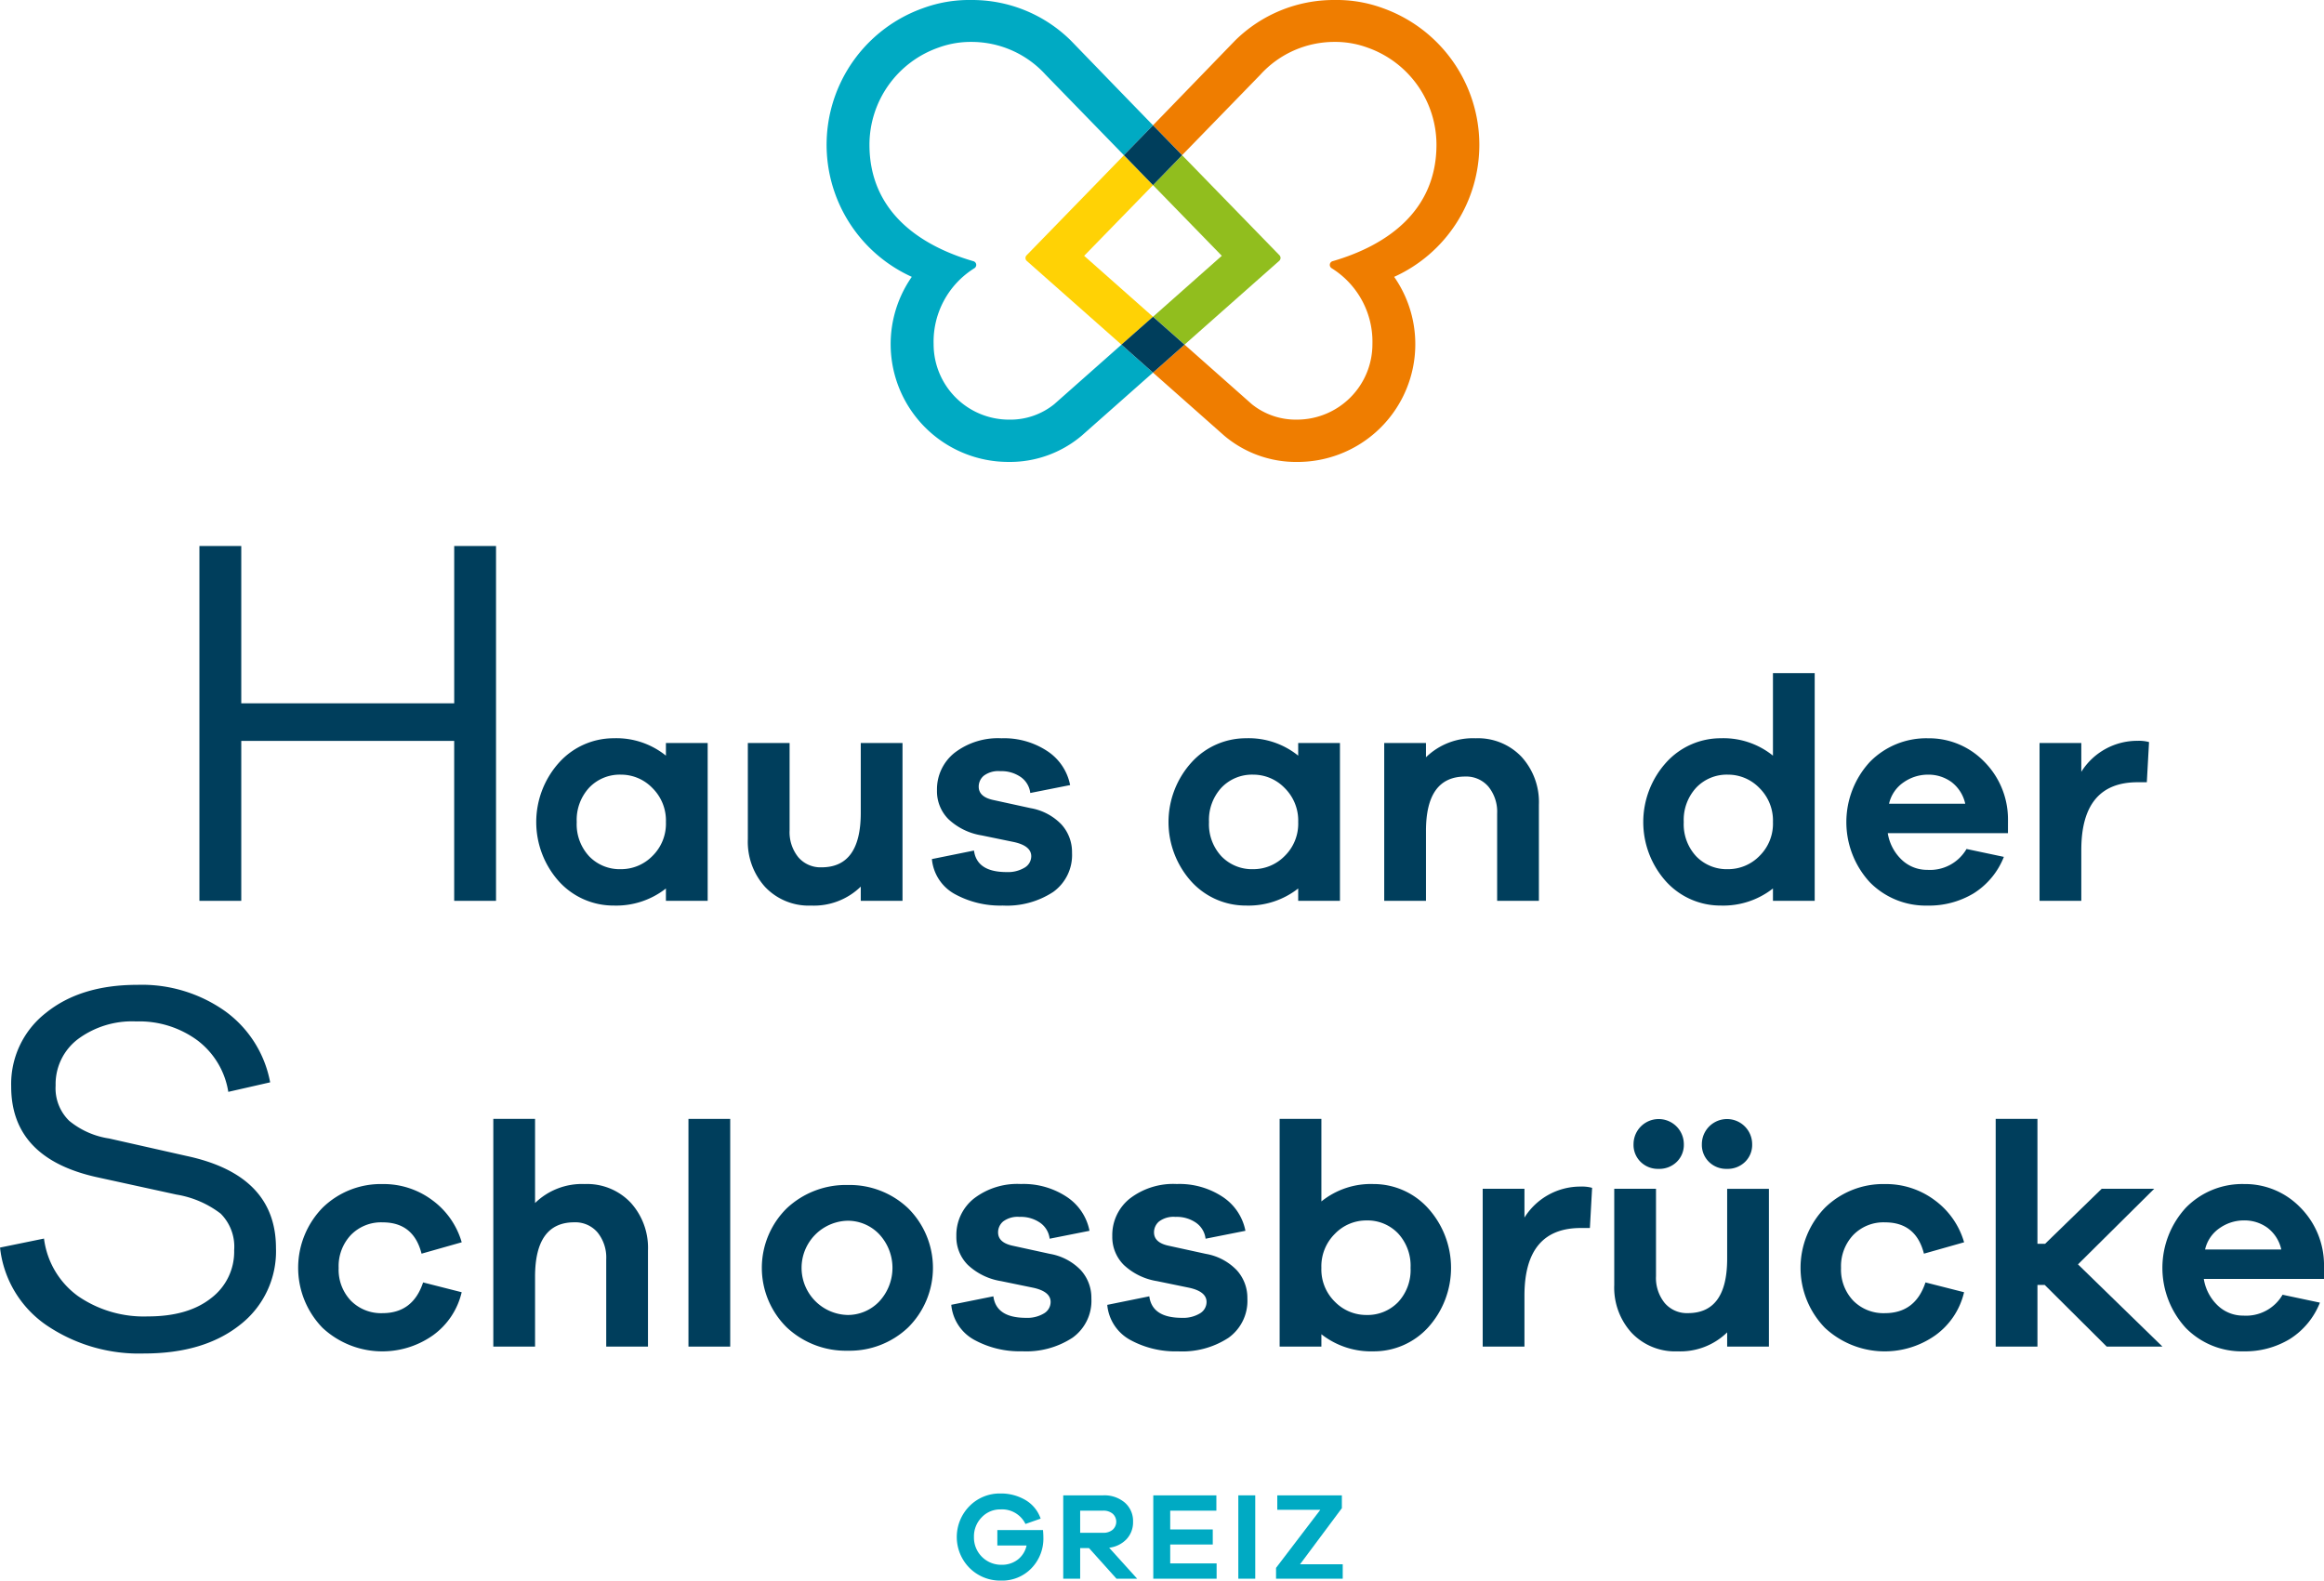
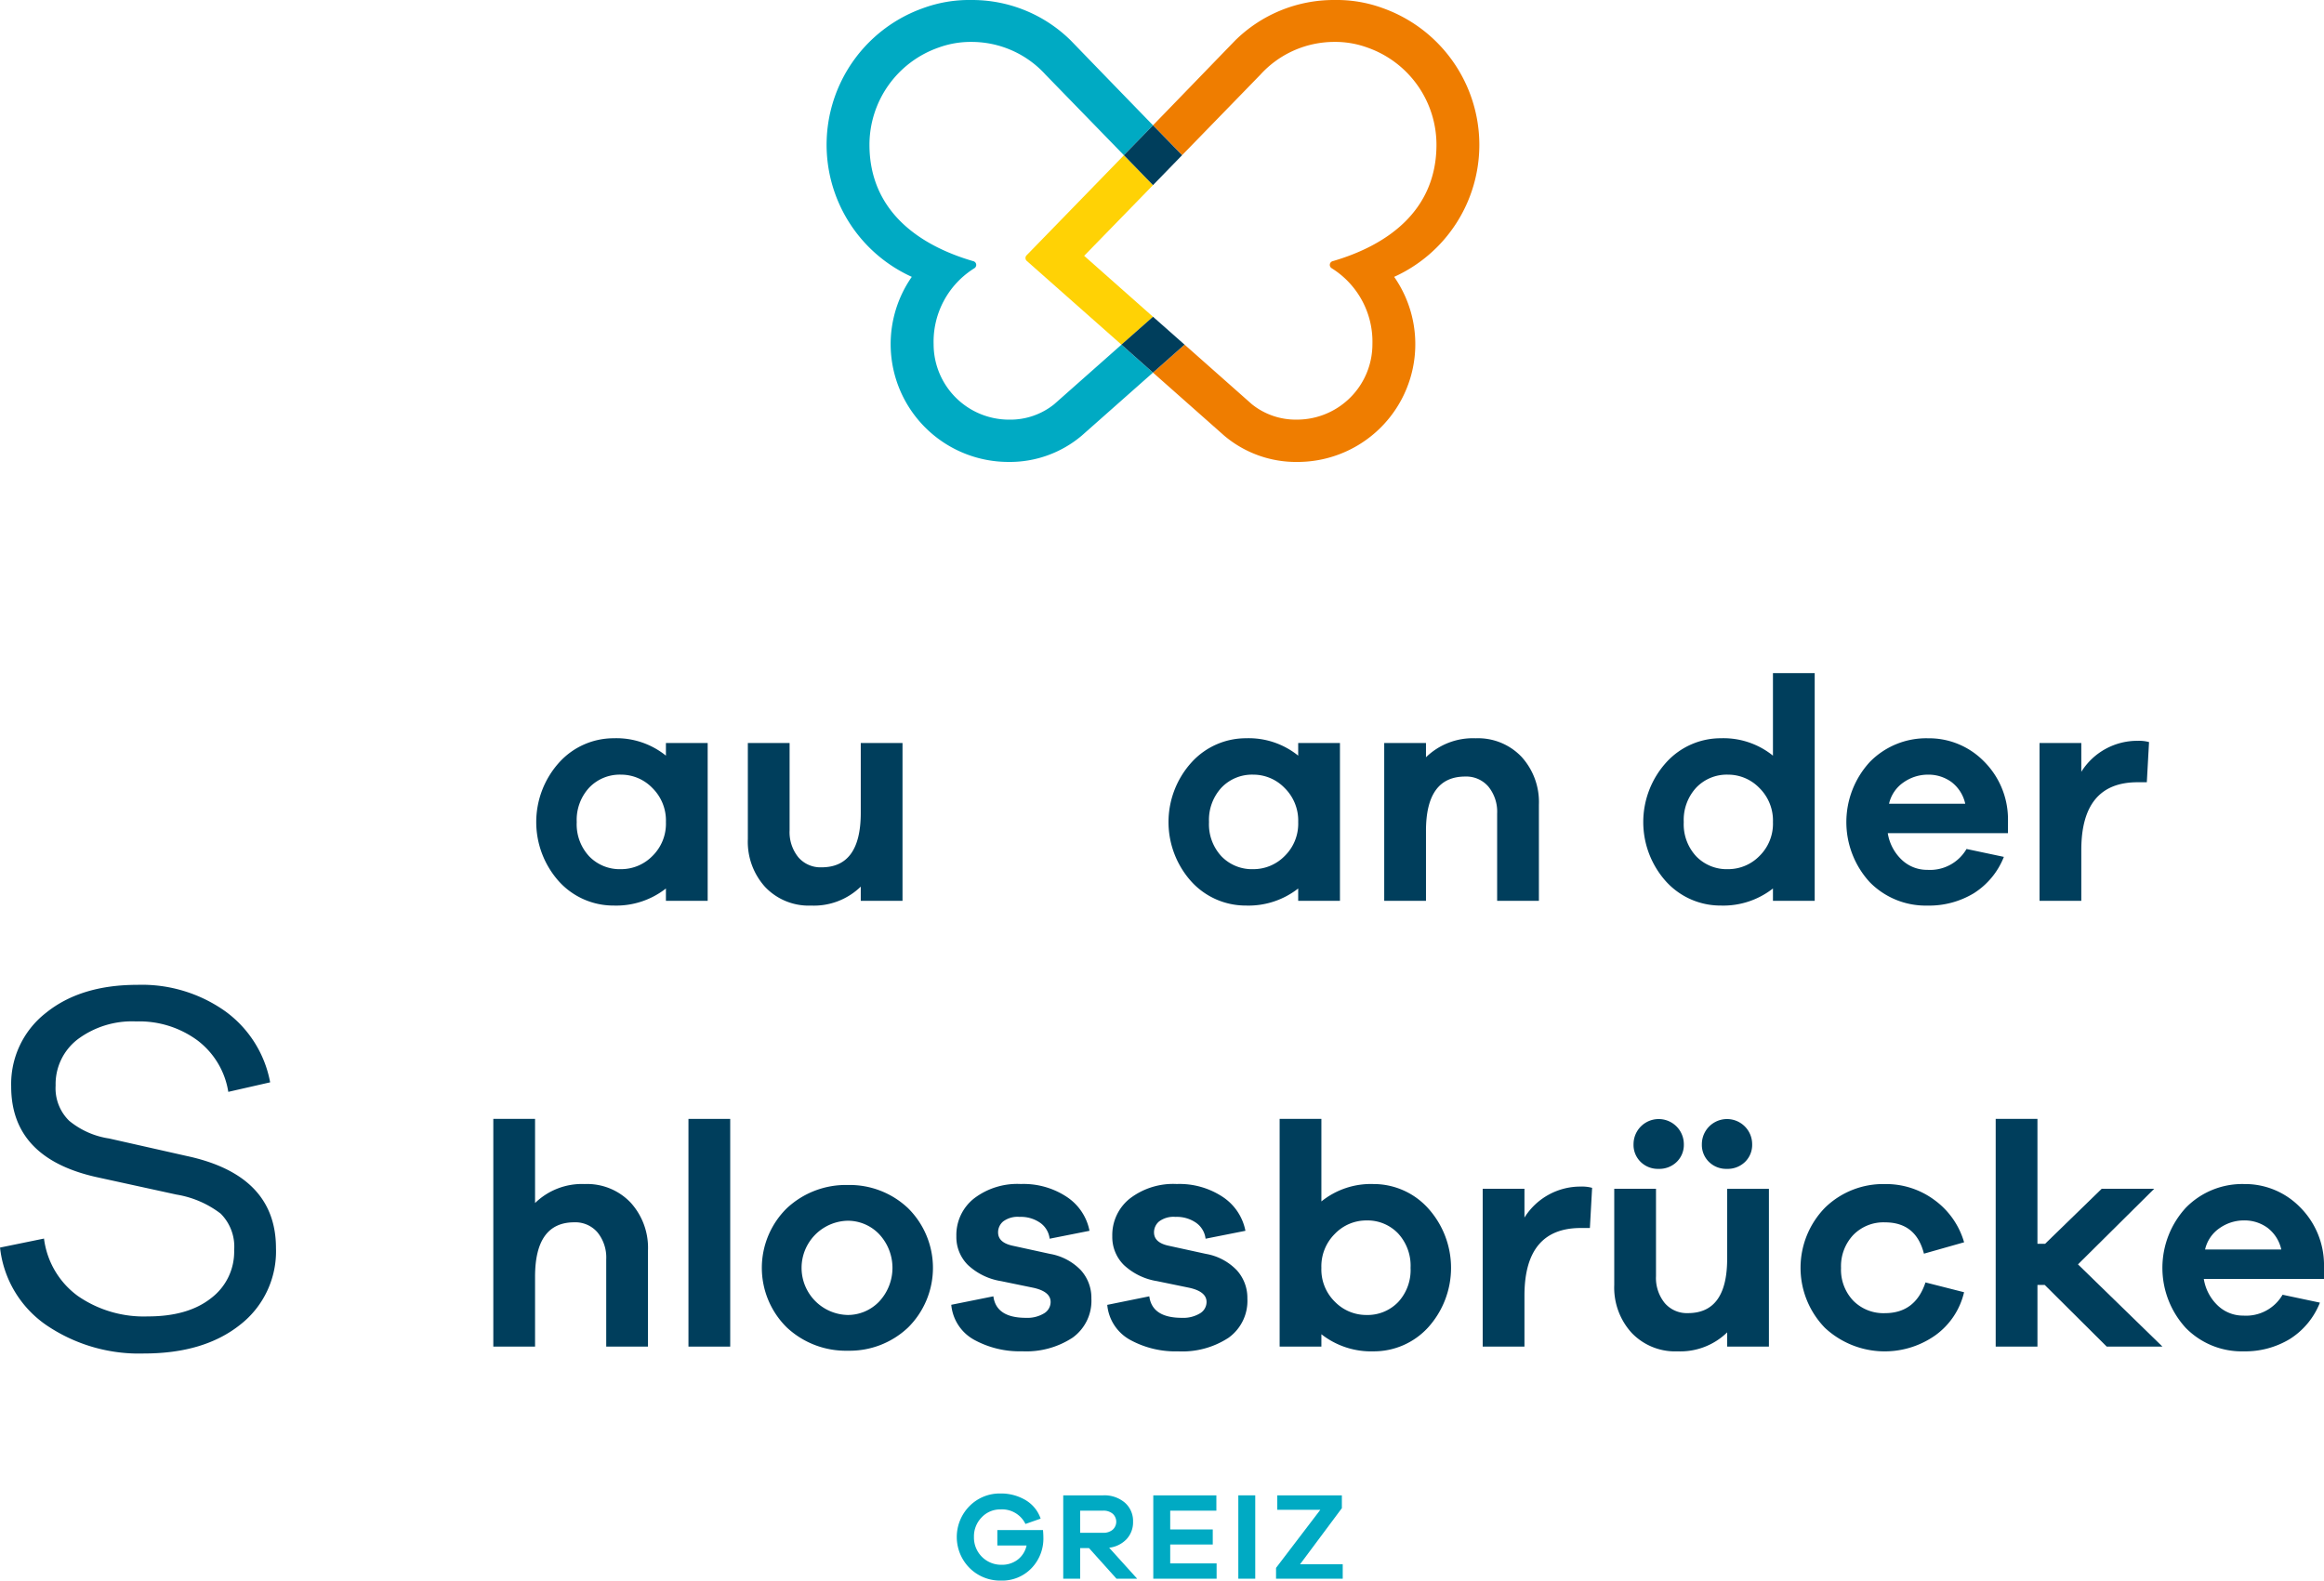
<svg xmlns="http://www.w3.org/2000/svg" viewBox="0 0 304.944 207.428">
  <title>1061 greiz_Z_RGB</title>
-   <path d="M68.7,118.222h-5.49V97.232H35.272v20.99H29.781V71.655h5.491V92.3H63.213V71.655H68.7Z" transform="translate(-3.614)" fill="#003e5c" />
  <path d="M96.472,118.222H90.993V116.6a10.563,10.563,0,0,1-6.848,2.241,9.643,9.643,0,0,1-7.139-3.113,11.668,11.668,0,0,1,.021-15.709,9.635,9.635,0,0,1,7.118-3.134,10.333,10.333,0,0,1,6.848,2.283v-1.66h5.479Zm-7.263-5.872a5.929,5.929,0,0,0,1.784-4.462,5.994,5.994,0,0,0-1.784-4.482,5.71,5.71,0,0,0-4.109-1.744,5.542,5.542,0,0,0-4.171,1.7,6.246,6.246,0,0,0-1.64,4.524,6.172,6.172,0,0,0,1.64,4.5,5.574,5.574,0,0,0,4.171,1.681A5.748,5.748,0,0,0,89.209,112.35Z" transform="translate(-3.614)" fill="#003e5c" />
  <path d="M122.037,118.222h-5.478v-1.867a8.813,8.813,0,0,1-6.516,2.49,7.88,7.88,0,0,1-6.019-2.428,8.813,8.813,0,0,1-2.282-6.288V97.512h5.479v11.455a5.23,5.23,0,0,0,1.14,3.528,3.823,3.823,0,0,0,3.051,1.328q5.147,0,5.147-7.139V97.512h5.478Z" transform="translate(-3.614)" fill="#003e5c" />
-   <path d="M131.416,111.623q.375,2.823,4.275,2.823a4.215,4.215,0,0,0,2.366-.581,1.738,1.738,0,0,0,.872-1.495q0-1.37-2.283-1.867l-4.234-.872a8.265,8.265,0,0,1-4.337-2.117,5.166,5.166,0,0,1-1.514-3.776,6.117,6.117,0,0,1,2.3-4.939,9.352,9.352,0,0,1,6.163-1.91,10.268,10.268,0,0,1,6.039,1.7,6.906,6.906,0,0,1,2.967,4.441l-5.228,1.038a2.978,2.978,0,0,0-1.225-2.076,4.436,4.436,0,0,0-2.719-.788,3.169,3.169,0,0,0-2.158.6,1.871,1.871,0,0,0-.664,1.432q0,1.328,1.867,1.743l4.94,1.079a7.349,7.349,0,0,1,4.047,2.137,5.392,5.392,0,0,1,1.39,3.715,5.958,5.958,0,0,1-2.47,5.146,11.072,11.072,0,0,1-6.62,1.785,12.378,12.378,0,0,1-6.308-1.515,5.838,5.838,0,0,1-2.989-4.586Z" transform="translate(-3.614)" fill="#003e5c" />
  <path d="M179.436,118.222h-5.479V116.6a10.563,10.563,0,0,1-6.848,2.241,9.638,9.638,0,0,1-7.138-3.113,11.664,11.664,0,0,1,.02-15.709,9.632,9.632,0,0,1,7.118-3.134,10.335,10.335,0,0,1,6.848,2.283v-1.66h5.479Zm-7.264-5.872a5.926,5.926,0,0,0,1.785-4.462,5.991,5.991,0,0,0-1.785-4.482,5.709,5.709,0,0,0-4.109-1.744,5.541,5.541,0,0,0-4.17,1.7,6.246,6.246,0,0,0-1.64,4.524,6.172,6.172,0,0,0,1.64,4.5,5.573,5.573,0,0,0,4.17,1.681A5.746,5.746,0,0,0,172.172,112.35Z" transform="translate(-3.614)" fill="#003e5c" />
  <path d="M203.258,99.318a8.809,8.809,0,0,1,2.283,6.287v12.617h-5.479V106.767a5.223,5.223,0,0,0-1.141-3.527,3.819,3.819,0,0,0-3.051-1.329q-5.147,0-5.146,7.139v9.172h-5.479V97.512h5.479V99.38a8.813,8.813,0,0,1,6.516-2.491A7.875,7.875,0,0,1,203.258,99.318Z" transform="translate(-3.614)" fill="#003e5c" />
  <path d="M241.73,118.222h-5.478V116.6a10.565,10.565,0,0,1-6.848,2.241,9.638,9.638,0,0,1-7.138-3.113,11.664,11.664,0,0,1,.02-15.709,9.632,9.632,0,0,1,7.118-3.134,10.335,10.335,0,0,1,6.848,2.283V88.34h5.478Zm-7.263-5.872a5.926,5.926,0,0,0,1.785-4.462,5.991,5.991,0,0,0-1.785-4.482,5.709,5.709,0,0,0-4.109-1.744,5.541,5.541,0,0,0-4.17,1.7,6.246,6.246,0,0,0-1.64,4.524,6.172,6.172,0,0,0,1.64,4.5,5.573,5.573,0,0,0,4.17,1.681A5.746,5.746,0,0,0,234.467,112.35Z" transform="translate(-3.614)" fill="#003e5c" />
  <path d="M267.09,109.341H251.318a6.129,6.129,0,0,0,1.847,3.507,4.8,4.8,0,0,0,3.341,1.307,5.536,5.536,0,0,0,5.146-2.739l4.9,1.037a9.97,9.97,0,0,1-3.943,4.773,11.356,11.356,0,0,1-6.1,1.619,10.271,10.271,0,0,1-7.554-3.071,11.657,11.657,0,0,1,.021-15.792,10.348,10.348,0,0,1,7.616-3.093,10.085,10.085,0,0,1,7.284,2.968,10.732,10.732,0,0,1,3.217,7.616Zm-13.676-6.683a4.634,4.634,0,0,0-1.93,2.823h10a4.889,4.889,0,0,0-1.826-2.864,5.13,5.13,0,0,0-3.071-.955A5.56,5.56,0,0,0,253.414,102.658Z" transform="translate(-3.614)" fill="#003e5c" />
  <path d="M285.6,97.387l-.29,5.271H284.1q-7.386,0-7.387,8.882v6.682h-5.479V97.512h5.479v3.777a8.655,8.655,0,0,1,7.429-4.068A4.877,4.877,0,0,1,285.6,97.387Z" transform="translate(-3.614)" fill="#003e5c" />
  <path d="M33.188,132.726a14.872,14.872,0,0,1,5.874,9.314l-5.492,1.251a10.529,10.529,0,0,0-4.031-6.742,12.867,12.867,0,0,0-8.062-2.5,11.9,11.9,0,0,0-7.646,2.328,7.413,7.413,0,0,0-2.919,6.082,5.971,5.971,0,0,0,1.773,4.622,10.729,10.729,0,0,0,5.247,2.329L28.079,151.7q11.746,2.5,11.746,12.094A12.2,12.2,0,0,1,35.1,173.873q-4.728,3.753-12.58,3.753A21.615,21.615,0,0,1,9.7,173.908a14.187,14.187,0,0,1-6.081-10.183l5.769-1.181a11.018,11.018,0,0,0,4.448,7.541,15.2,15.2,0,0,0,9.175,2.676q5.282,0,8.306-2.4a7.644,7.644,0,0,0,3.023-6.29,6.132,6.132,0,0,0-1.773-4.8,12.956,12.956,0,0,0-5.8-2.5l-10.495-2.294q-11.19-2.5-11.19-11.885a11.828,11.828,0,0,1,4.552-9.661q4.553-3.684,11.989-3.684A18.906,18.906,0,0,1,33.188,132.726Z" transform="translate(-3.614)" fill="#003e5c" />
-   <path d="M59.131,168.3l5.062,1.287a9.656,9.656,0,0,1-3.755,5.644,11.518,11.518,0,0,1-14.485-.954,11.3,11.3,0,0,1,0-15.792,10.921,10.921,0,0,1,7.865-3.093,10.657,10.657,0,0,1,6.5,2.1,10.429,10.429,0,0,1,3.88,5.54l-5.27,1.494q-1.038-4.109-5.105-4.109a5.531,5.531,0,0,0-4.172,1.661,5.963,5.963,0,0,0-1.6,4.316,5.894,5.894,0,0,0,1.6,4.3,5.568,5.568,0,0,0,4.172,1.639Q57.8,172.323,59.131,168.3Z" transform="translate(-3.614)" fill="#003e5c" />
  <path d="M86.356,157.818a8.805,8.805,0,0,1,2.283,6.287v12.617H83.16V165.267a5.227,5.227,0,0,0-1.14-3.527,3.821,3.821,0,0,0-3.051-1.329q-5.147,0-5.147,7.139v9.172H68.344V146.84h5.478v11.04a8.813,8.813,0,0,1,6.516-2.491A7.873,7.873,0,0,1,86.356,157.818Z" transform="translate(-3.614)" fill="#003e5c" />
  <path d="M93.95,176.722V146.84h5.479v29.882Z" transform="translate(-3.614)" fill="#003e5c" />
  <path d="M122.773,158.565a11.021,11.021,0,0,1,0,15.646,11.143,11.143,0,0,1-7.906,3.051,11.325,11.325,0,0,1-8.01-3.051,10.972,10.972,0,0,1,0-15.646,11.325,11.325,0,0,1,8.01-3.051A11.143,11.143,0,0,1,122.773,158.565Zm-3.838,12.285a6.472,6.472,0,0,0,0-8.924,5.7,5.7,0,0,0-4.068-1.722,6.185,6.185,0,0,0,0,12.368A5.7,5.7,0,0,0,118.935,170.85Z" transform="translate(-3.614)" fill="#003e5c" />
  <path d="M133.959,170.123q.372,2.823,4.274,2.823a4.225,4.225,0,0,0,2.367-.581,1.742,1.742,0,0,0,.871-1.5q0-1.37-2.283-1.867l-4.233-.872a8.265,8.265,0,0,1-4.338-2.117,5.166,5.166,0,0,1-1.514-3.776,6.117,6.117,0,0,1,2.3-4.939,9.352,9.352,0,0,1,6.163-1.91,10.268,10.268,0,0,1,6.039,1.7,6.911,6.911,0,0,1,2.968,4.441l-5.23,1.038a2.973,2.973,0,0,0-1.224-2.076,4.436,4.436,0,0,0-2.719-.788,3.169,3.169,0,0,0-2.158.6,1.871,1.871,0,0,0-.664,1.432q0,1.327,1.868,1.743l4.939,1.079a7.349,7.349,0,0,1,4.047,2.137,5.391,5.391,0,0,1,1.389,3.715,5.958,5.958,0,0,1-2.469,5.146,11.072,11.072,0,0,1-6.62,1.785,12.378,12.378,0,0,1-6.308-1.515,5.838,5.838,0,0,1-2.989-4.586Z" transform="translate(-3.614)" fill="#003e5c" />
  <path d="M154.42,170.123q.372,2.823,4.274,2.823a4.225,4.225,0,0,0,2.367-.581,1.742,1.742,0,0,0,.871-1.5q0-1.37-2.284-1.867l-4.232-.872a8.265,8.265,0,0,1-4.338-2.117,5.167,5.167,0,0,1-1.515-3.776,6.118,6.118,0,0,1,2.3-4.939,9.352,9.352,0,0,1,6.163-1.91,10.268,10.268,0,0,1,6.039,1.7,6.911,6.911,0,0,1,2.968,4.441l-5.23,1.038a2.973,2.973,0,0,0-1.224-2.076,4.436,4.436,0,0,0-2.719-.788,3.167,3.167,0,0,0-2.158.6,1.871,1.871,0,0,0-.664,1.432q0,1.327,1.868,1.743l4.939,1.079A7.349,7.349,0,0,1,165.9,166.7a5.391,5.391,0,0,1,1.389,3.715,5.958,5.958,0,0,1-2.469,5.146,11.072,11.072,0,0,1-6.62,1.785,12.378,12.378,0,0,1-6.308-1.515,5.835,5.835,0,0,1-2.989-4.586Z" transform="translate(-3.614)" fill="#003e5c" />
  <path d="M190.962,158.523a11.664,11.664,0,0,1,.02,15.709,9.638,9.638,0,0,1-7.138,3.113A10.565,10.565,0,0,1,177,175.1v1.618h-5.478V146.84H177v10.832a10.335,10.335,0,0,1,6.848-2.283A9.632,9.632,0,0,1,190.962,158.523Zm-3.9,12.368a6.176,6.176,0,0,0,1.639-4.5,6.249,6.249,0,0,0-1.639-4.524,5.545,5.545,0,0,0-4.171-1.7,5.709,5.709,0,0,0-4.109,1.744A5.991,5.991,0,0,0,177,166.388a5.926,5.926,0,0,0,1.785,4.462,5.746,5.746,0,0,0,4.109,1.722A5.577,5.577,0,0,0,187.061,170.891Z" transform="translate(-3.614)" fill="#003e5c" />
  <path d="M212.523,155.887l-.291,5.271h-1.2q-7.387,0-7.387,8.882v6.682h-5.479v-20.71h5.479v3.777a8.654,8.654,0,0,1,7.428-4.068A4.872,4.872,0,0,1,212.523,155.887Z" transform="translate(-3.614)" fill="#003e5c" />
  <path d="M235.723,176.722h-5.479v-1.867a8.811,8.811,0,0,1-6.515,2.49,7.877,7.877,0,0,1-6.019-2.428,8.808,8.808,0,0,1-2.282-6.288V156.012h5.478v11.455A5.226,5.226,0,0,0,222.047,171a3.822,3.822,0,0,0,3.051,1.328q5.145,0,5.146-7.139v-9.172h5.479Zm-16.83-24.238a3.113,3.113,0,0,1-.934-2.324,3.3,3.3,0,0,1,6.6,0,3.11,3.11,0,0,1-.935,2.324,3.269,3.269,0,0,1-2.386.913A3.218,3.218,0,0,1,218.893,152.484Zm8.964,0a3.113,3.113,0,0,1-.933-2.324,3.3,3.3,0,0,1,6.6,0,3.11,3.11,0,0,1-.934,2.324,3.269,3.269,0,0,1-2.386.913A3.22,3.22,0,0,1,227.857,152.484Z" transform="translate(-3.614)" fill="#003e5c" />
  <path d="M256.266,168.3l5.064,1.287a9.663,9.663,0,0,1-3.757,5.644,11.516,11.516,0,0,1-14.484-.954,11.3,11.3,0,0,1,0-15.792,10.917,10.917,0,0,1,7.864-3.093,10.658,10.658,0,0,1,6.5,2.1,10.436,10.436,0,0,1,3.881,5.54l-5.271,1.494q-1.038-4.109-5.106-4.109a5.529,5.529,0,0,0-4.171,1.661,5.963,5.963,0,0,0-1.6,4.316,5.894,5.894,0,0,0,1.6,4.3,5.565,5.565,0,0,0,4.171,1.639Q254.937,172.323,256.266,168.3Z" transform="translate(-3.614)" fill="#003e5c" />
  <path d="M280.047,176.722l-8.135-8.093h-.954v8.093h-5.479V146.84h5.479v16.394h1l7.429-7.222h6.89l-10,9.919,11.081,10.791Z" transform="translate(-3.614)" fill="#003e5c" />
  <path d="M308.559,167.841H292.787a6.13,6.13,0,0,0,1.848,3.507,4.8,4.8,0,0,0,3.341,1.307,5.536,5.536,0,0,0,5.146-2.739l4.9,1.037a9.966,9.966,0,0,1-3.944,4.773,11.348,11.348,0,0,1-6.1,1.619,10.269,10.269,0,0,1-7.554-3.071,11.658,11.658,0,0,1,.02-15.792,10.352,10.352,0,0,1,7.617-3.093,10.085,10.085,0,0,1,7.284,2.968,10.731,10.731,0,0,1,3.216,7.616Zm-13.675-6.683a4.635,4.635,0,0,0-1.931,2.823h10a4.889,4.889,0,0,0-1.826-2.864,5.13,5.13,0,0,0-3.071-.955A5.56,5.56,0,0,0,294.884,161.158Z" transform="translate(-3.614)" fill="#003e5c" />
  <path d="M140.472,200.8c.032.38.049.7.049.946a5.605,5.605,0,0,1-1.567,4.066,5.314,5.314,0,0,1-3.984,1.617,5.671,5.671,0,0,1-4.131-1.65,5.765,5.765,0,0,1-.016-8.122A5.563,5.563,0,0,1,134.905,196a6.275,6.275,0,0,1,3.249.849,4.522,4.522,0,0,1,2.008,2.45l-1.993.7a3.407,3.407,0,0,0-3.264-1.91,3.324,3.324,0,0,0-2.482,1.045,3.565,3.565,0,0,0-1.012,2.58,3.57,3.57,0,0,0,3.624,3.641,3.379,3.379,0,0,0,2.123-.678,3.176,3.176,0,0,0,1.159-1.853H134.48V200.8Z" transform="translate(-3.614)" fill="#00aac3" />
  <path d="M150.116,207.182l-3.609-4.016h-1.159v4.016h-2.221V196.243h5.242a4.122,4.122,0,0,1,2.84.956,3.186,3.186,0,0,1,1.079,2.506,3.233,3.233,0,0,1-.85,2.286,3.757,3.757,0,0,1-2.285,1.126l3.673,4.065Zm-1.747-6.024a1.86,1.86,0,0,0,1.241-.4,1.409,1.409,0,0,0,0-2.106,1.86,1.86,0,0,0-1.241-.4h-3.021v2.906Z" transform="translate(-3.614)" fill="#00aac3" />
  <path d="M163.253,207.182h-8.31V196.243h8.278v2.009h-6.057v2.465h5.583v1.976h-5.583v2.481h6.089Z" transform="translate(-3.614)" fill="#00aac3" />
  <path d="M166.1,207.182V196.243h2.221v10.939Z" transform="translate(-3.614)" fill="#00aac3" />
  <path d="M179.8,207.182H171.05v-1.42l5.812-7.625h-5.649v-1.894h8.474v1.682l-5.487,7.363h5.6Z" transform="translate(-3.614)" fill="#00aac3" />
  <path d="M145.871,33.572,154.9,24.3l0,0-3.814-3.924,0,0,0,0c-6.3,6.487-11.807,12.141-12.776,13.137a.509.509,0,0,0,.032.728l12.426,10.992,4.14-3.657,0,0Z" transform="translate(-3.614)" fill="#ffd205" />
  <path d="M197.726,19A19.059,19.059,0,0,0,185.115,1.088,17.573,17.573,0,0,0,178.726,0a18.423,18.423,0,0,0-13.049,5.321c-3.1,3.2-6.938,7.174-10.767,11.117l0,0,3.818,3.922L168.986,9.809A13.12,13.12,0,0,1,178.728,5.5a12.258,12.258,0,0,1,4.335.753A13.523,13.523,0,0,1,192.1,18.987c0,8.661-6.447,13.2-13.609,15.286a.507.507,0,0,0-.387.494.517.517,0,0,0,.229.424,11.355,11.355,0,0,1,5.363,9.978,9.9,9.9,0,0,1-9.9,9.9,9.184,9.184,0,0,1-5.93-2.031l-8.816-7.809,0,0,0,0L154.906,48.9l0,0,9.349,8.277a14.6,14.6,0,0,0,9.628,3.447,15.457,15.457,0,0,0,12.667-24.291A19.02,19.02,0,0,0,197.726,19Z" transform="translate(-3.614)" fill="#ef7d00" />
-   <path d="M154.906,24.294l0,0,9.028,9.276-9.022,7.994,0,0,4.138,3.659,12.42-10.994a.509.509,0,0,0,.032-.728L158.728,20.37l0,0,0,0Z" transform="translate(-3.614)" fill="#91be1e" />
  <path d="M150.77,45.231l0,0,0,0-8.821,7.81a9.184,9.184,0,0,1-5.93,2.031,9.9,9.9,0,0,1-9.9-9.9,11.355,11.355,0,0,1,5.362-9.979.517.517,0,0,0,.229-.425.506.506,0,0,0-.387-.493C124.151,32.19,117.7,27.648,117.7,18.987A13.523,13.523,0,0,1,126.74,6.254a12.26,12.26,0,0,1,4.336-.753,13.117,13.117,0,0,1,9.741,4.308l10.269,10.559,3.82-3.924,0,0c-3.83-3.943-7.679-7.913-10.776-11.117A18.422,18.422,0,0,0,131.077,0a17.6,17.6,0,0,0-6.389,1.087,19.026,19.026,0,0,0-1.433,35.244,15.457,15.457,0,0,0,12.667,24.291,14.6,14.6,0,0,0,9.628-3.447L154.9,48.9l0,0Z" transform="translate(-3.614)" fill="#00aac3" />
  <polygon points="147.474 20.37 151.287 24.294 151.289 24.296 151.292 24.294 155.105 20.37 155.11 20.366 151.292 16.444 147.471 20.368 147.474 20.37" fill="#003e5c" />
  <polygon points="155.428 45.231 155.43 45.229 151.292 41.57 147.151 45.227 147.155 45.231 151.287 48.897 151.289 48.899 151.292 48.897 155.428 45.231" fill="#003e5c" />
</svg>